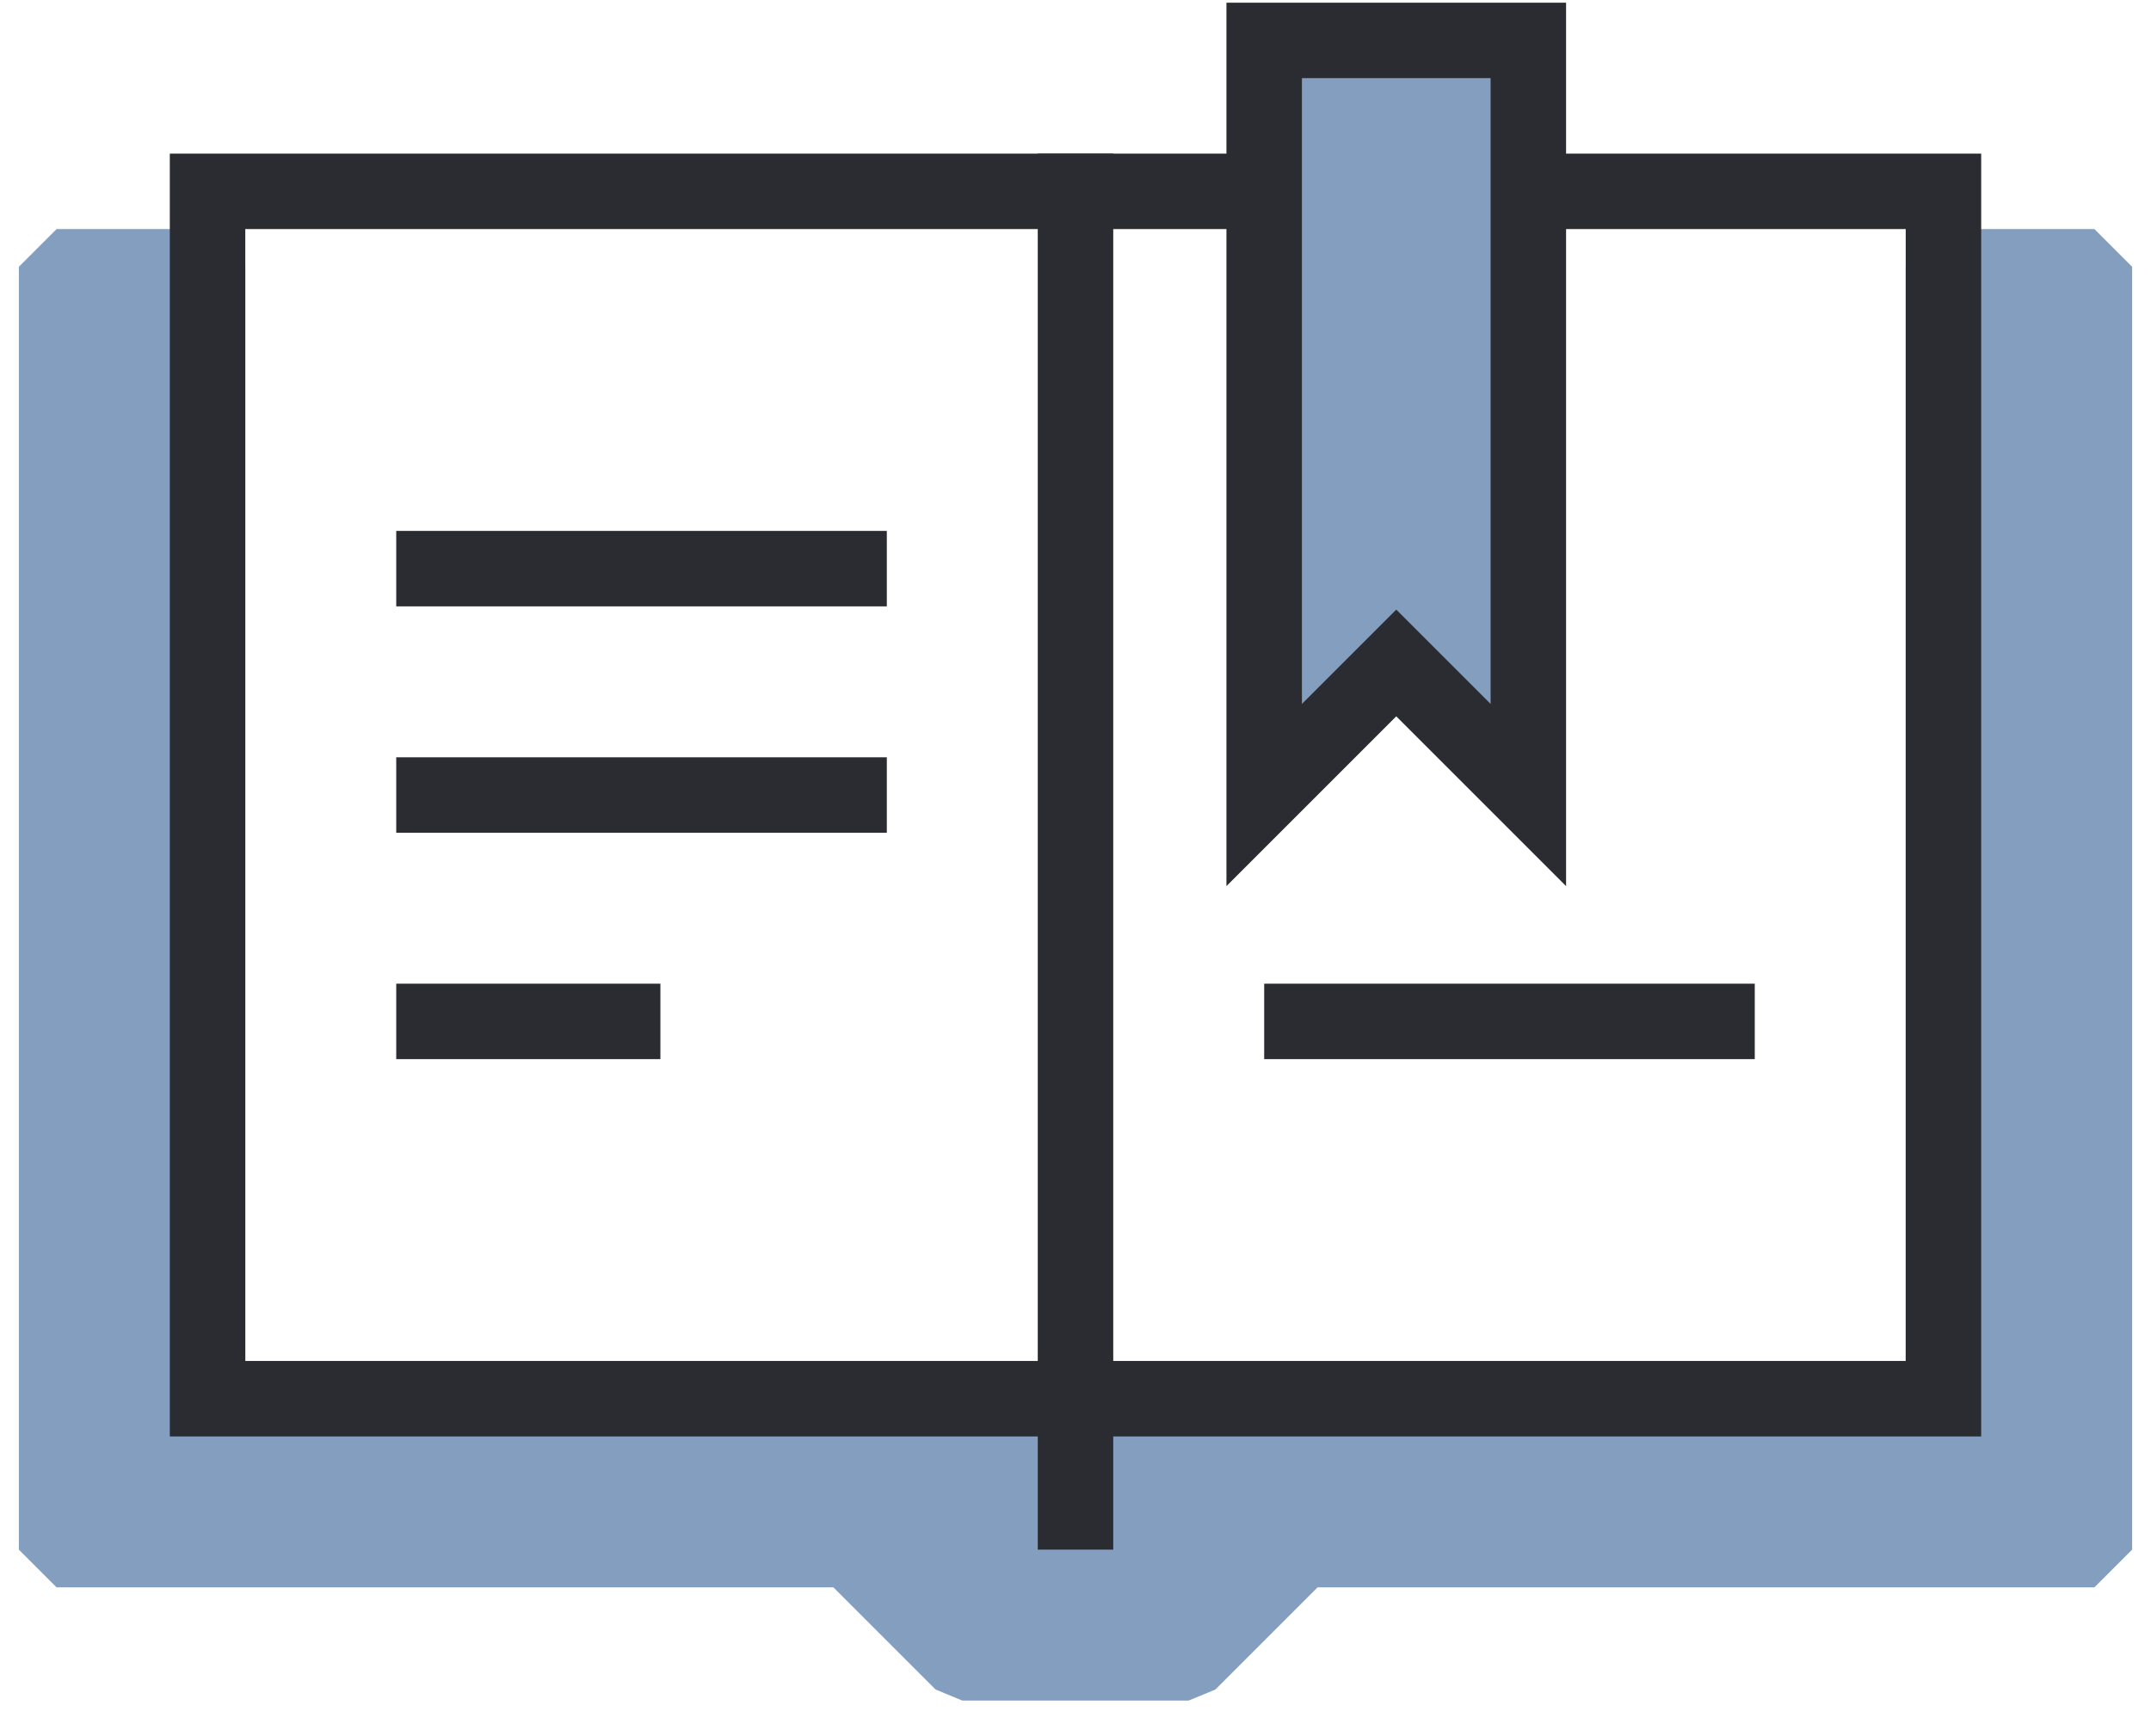
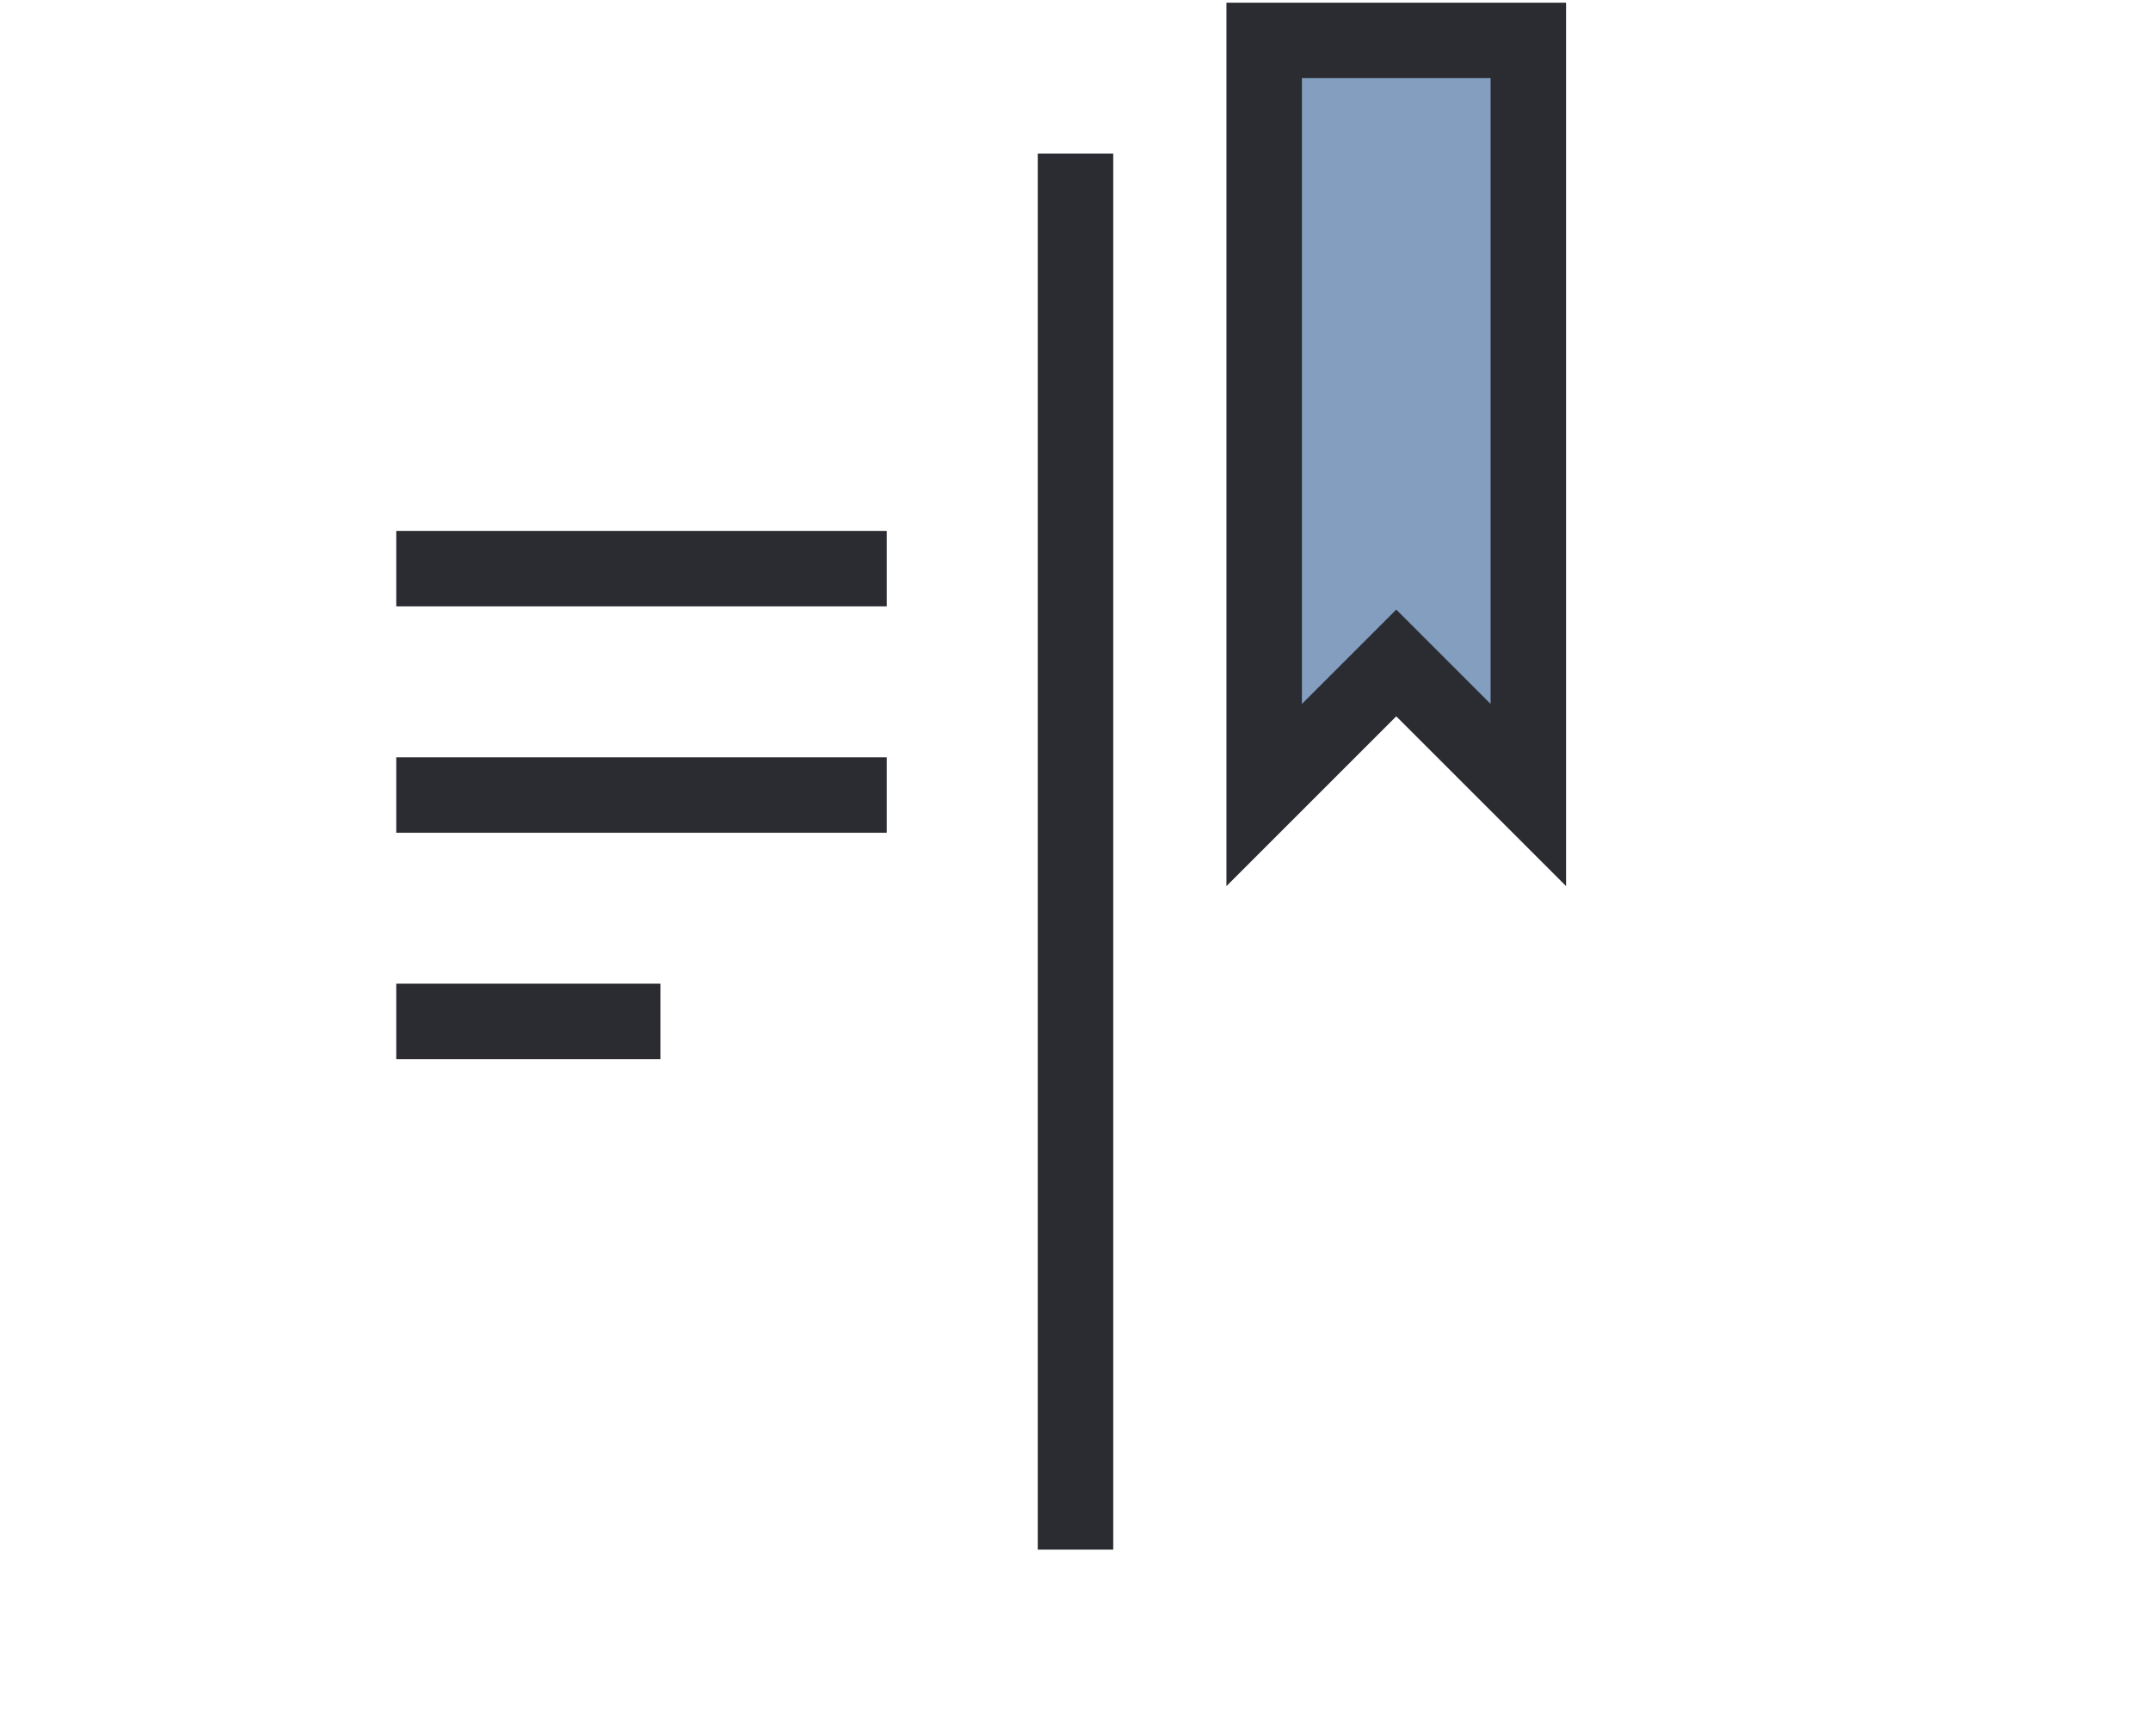
<svg xmlns="http://www.w3.org/2000/svg" width="57" height="46" viewBox="0 0 57 46" fill="none">
  <g clip-path="url(#clip0_6134_74)">
-     <path d="M5.5 7.071V37.071H28.5H51.5V7.071H55.5V41.071H34.5L31.5 44.071H25.5L22.5 41.071H1.5V7.071H5.5Z" fill="#839EBF" stroke="#839EBF" stroke-width="2" stroke-linejoin="bevel" />
-     <path d="M51.5 5.071H5.5V37.071H51.5V5.071Z" stroke="#2A2C31" stroke-width="2" stroke-miterlimit="10" />
    <path d="M10.5 15.071H23.5" stroke="#2A2C31" stroke-width="2" stroke-miterlimit="10" />
    <path d="M10.5 21.071H23.5" stroke="#2A2C31" stroke-width="2" stroke-miterlimit="10" />
    <path d="M10.5 27.071H17.5" stroke="#2A2C31" stroke-width="2" stroke-miterlimit="10" />
-     <path d="M46.5 27.071H33.5" stroke="#2A2C31" stroke-width="2" stroke-miterlimit="10" />
    <path d="M28.5 41.071V4.071" stroke="#2A2C31" stroke-width="2" stroke-miterlimit="10" />
-     <path d="M33.5 1.071V21.071L37 17.571L40.5 21.071V1.071H33.5Z" fill="#839EBF" stroke="#2A2C31" stroke-width="2" stroke-miterlimit="10" />
+     <path d="M33.5 1.071V21.071L37 17.571L40.5 21.071V1.071Z" fill="#839EBF" stroke="#2A2C31" stroke-width="2" stroke-miterlimit="10" />
  </g>
  <defs>
    <clipPath id="clip0_6134_74">
      <rect width="56" height="45" fill="white" transform="translate(0.5 0.071)" />
    </clipPath>
  </defs>
</svg>